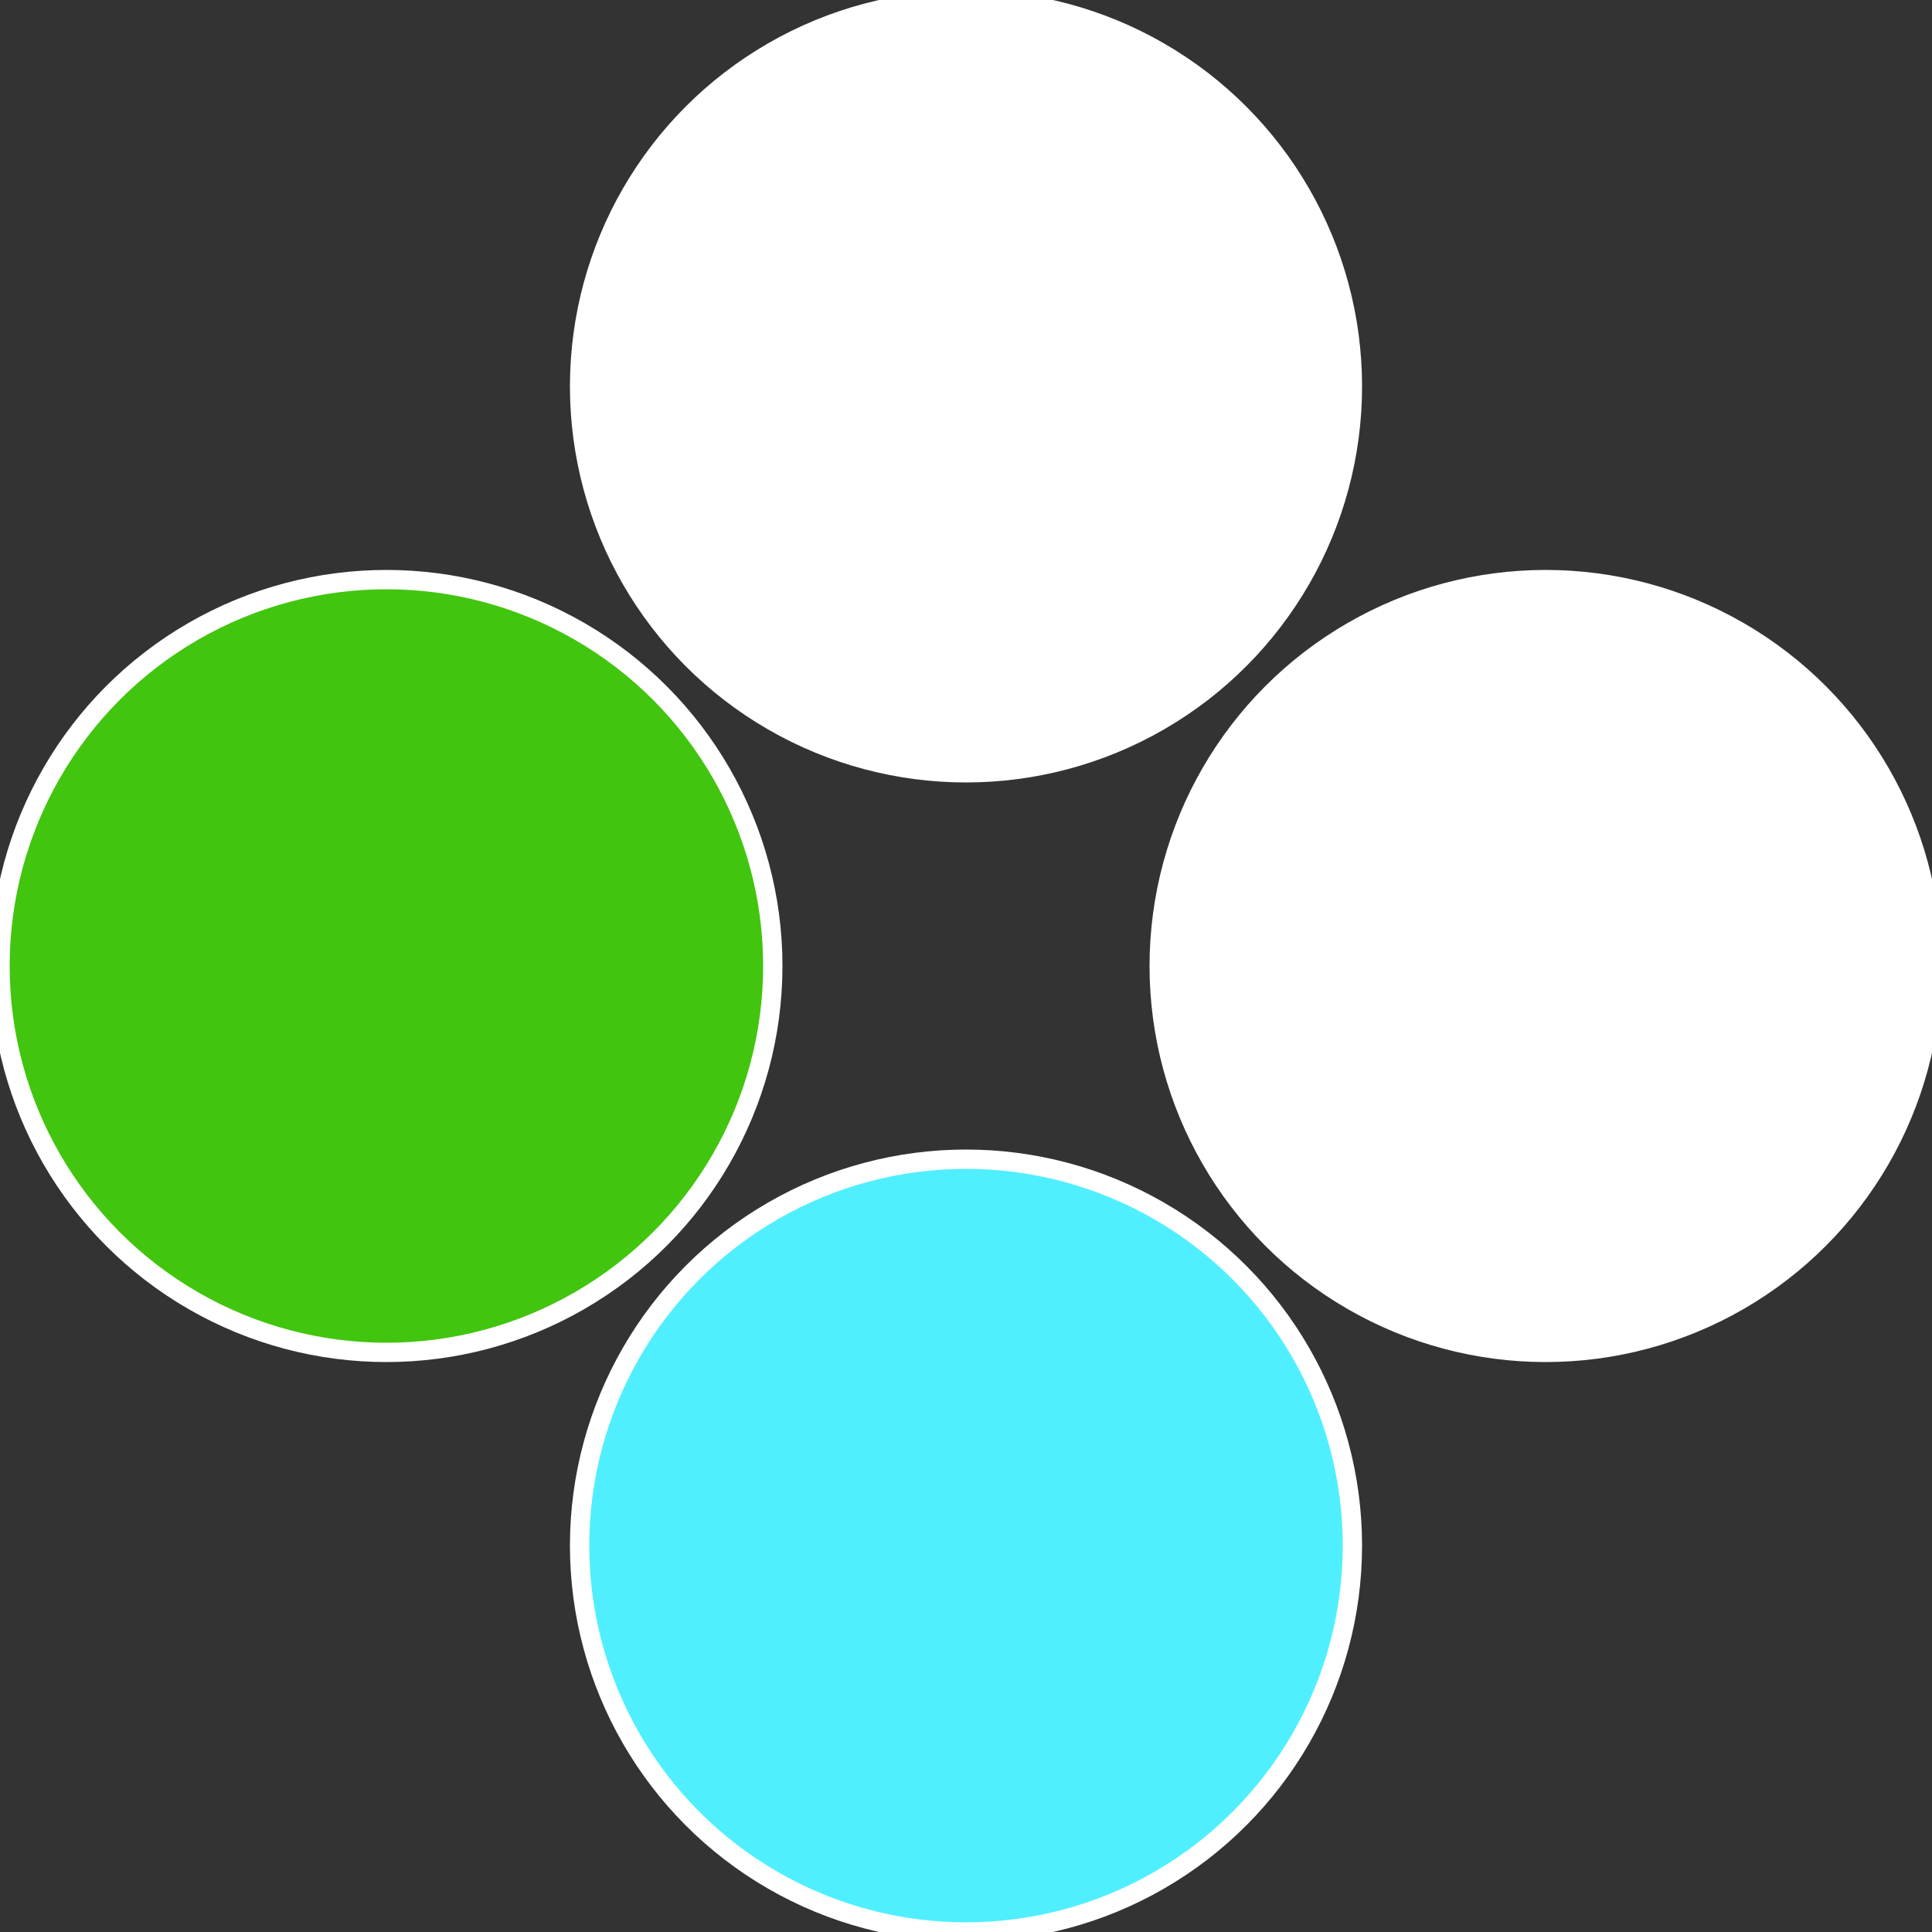
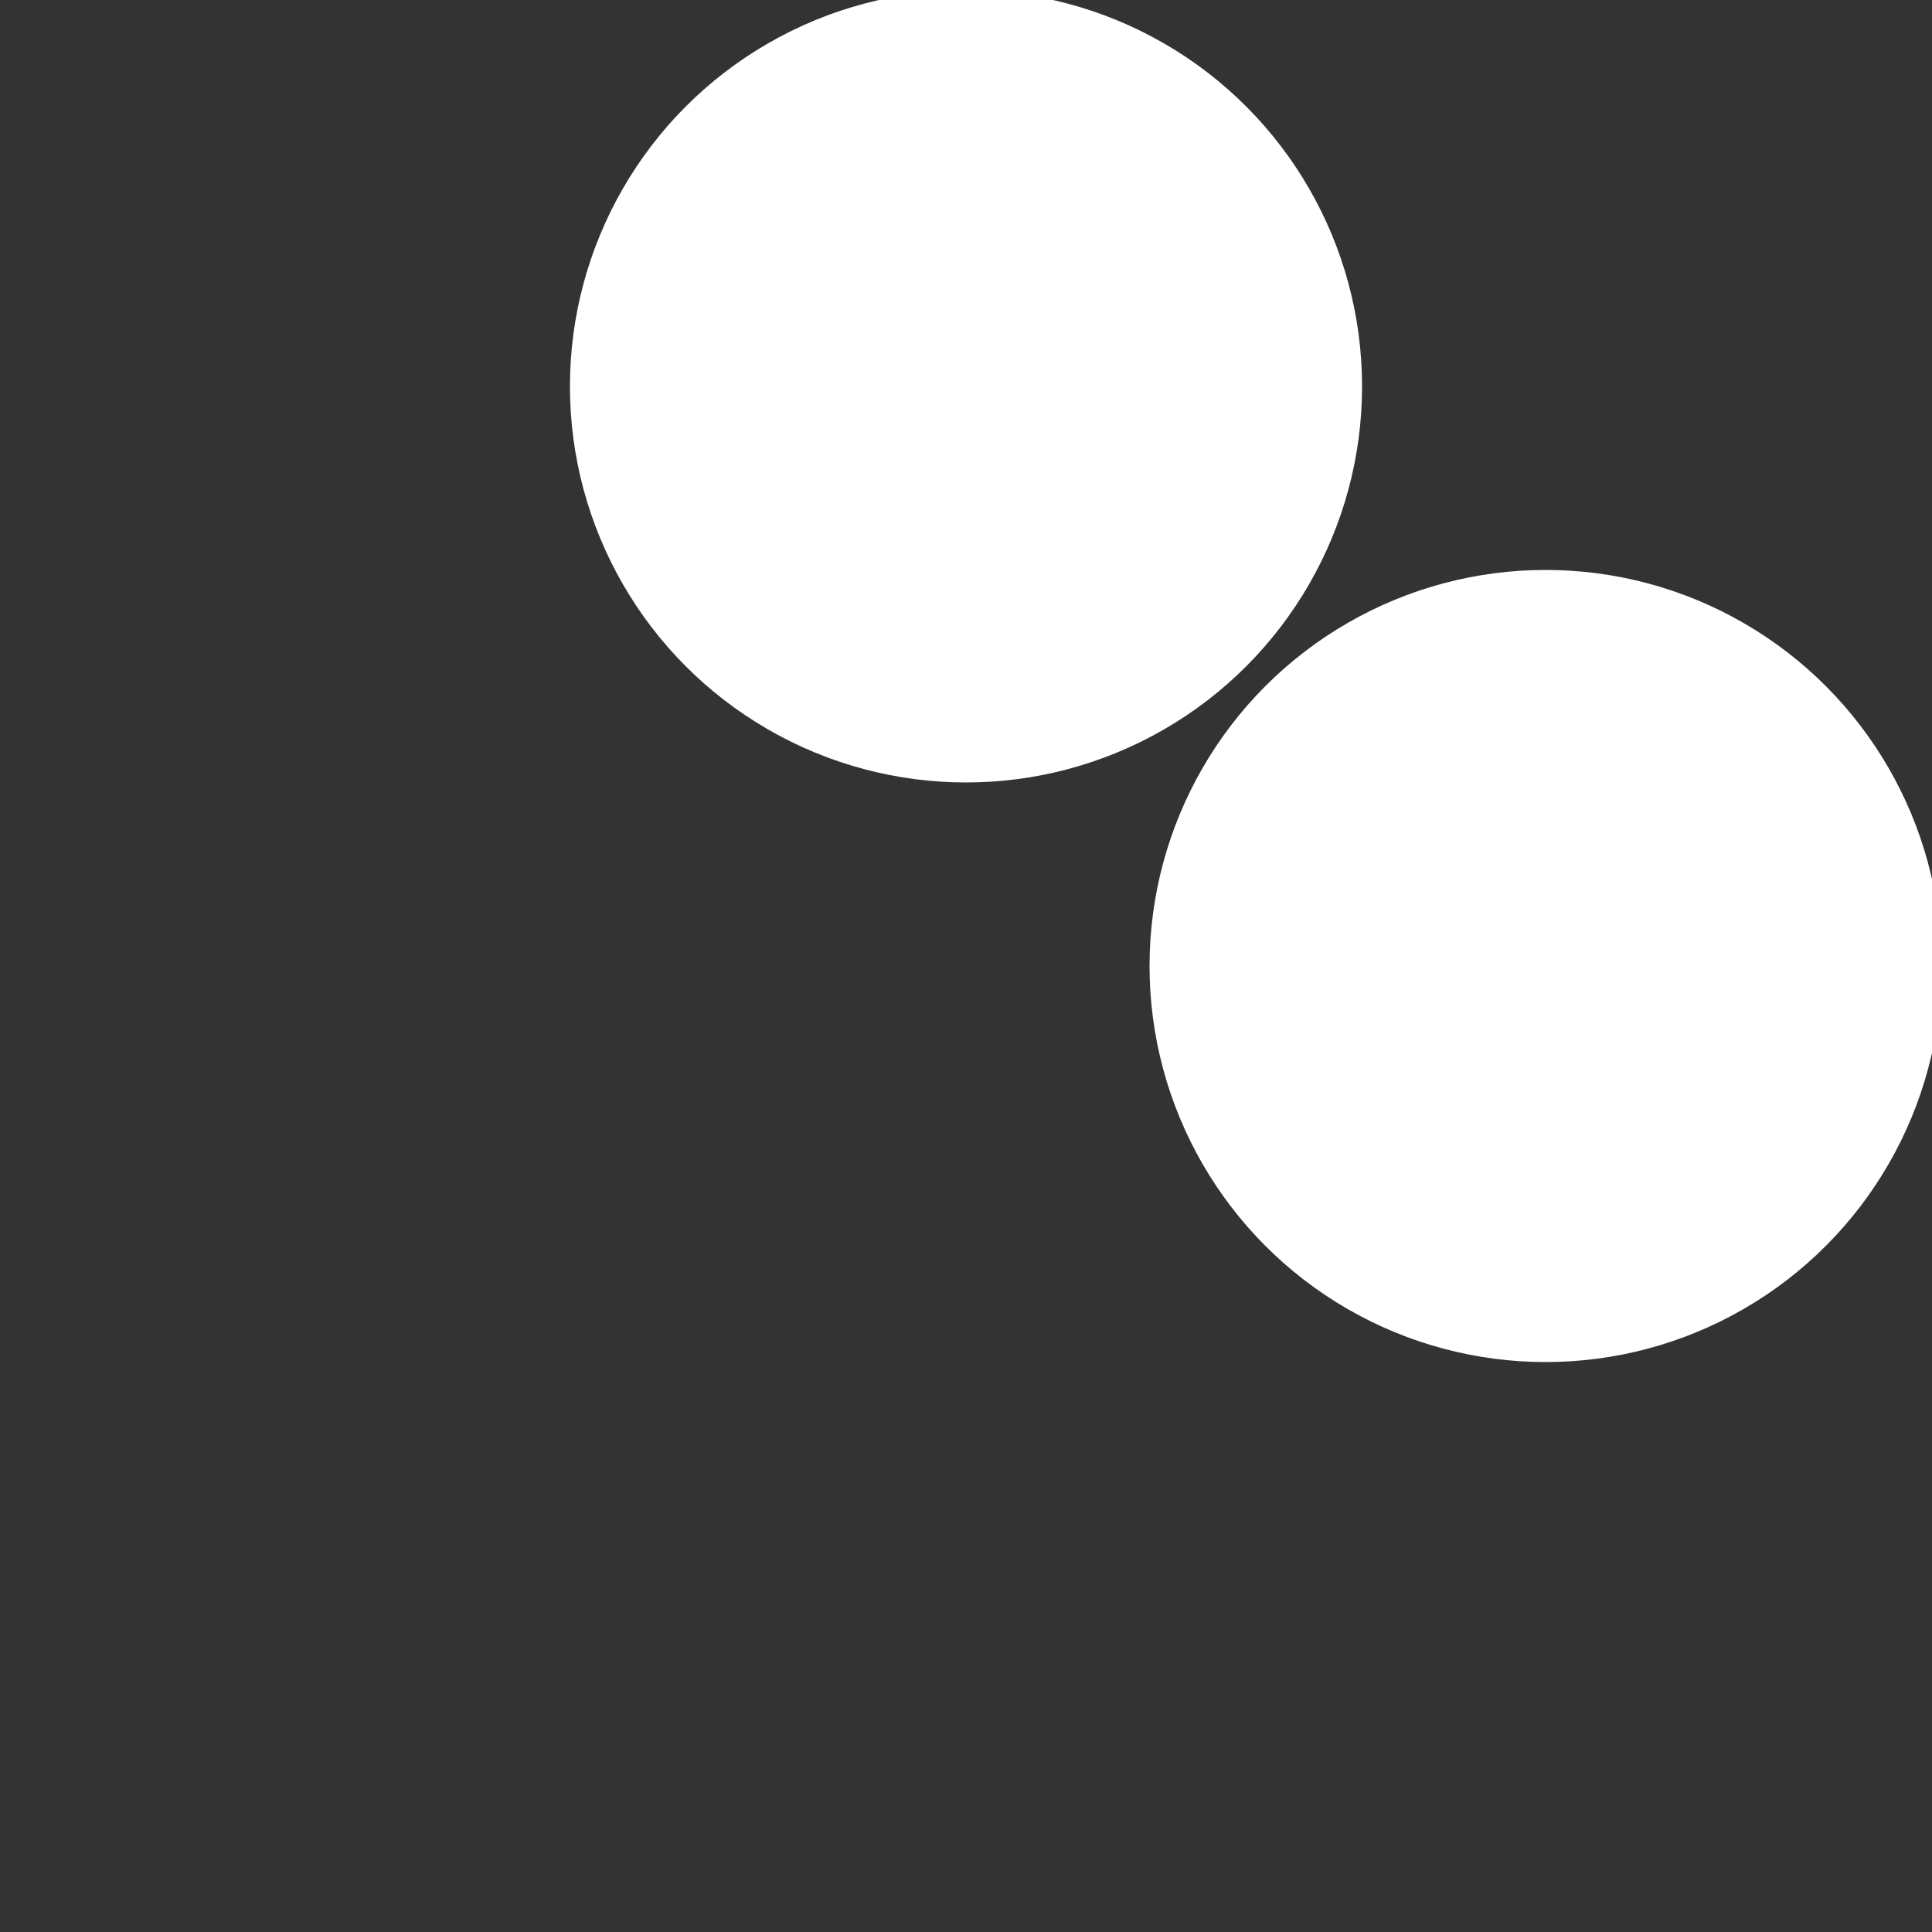
<svg xmlns="http://www.w3.org/2000/svg" width="500" height="500" viewBox="-1 -1 2 2">
  <rect x="-1" y="-1" width="2" height="2" fill="#333333" stroke="none" />
  <circle cx="0.6" cy="0" r="0.4" fill="#fffffffffffffc8dfffffffffffffb9b50e" stroke="#fff" stroke-width="1%" />
-   <circle cx="3.6739403974421E-17" cy="0.6" r="0.4" fill="#50efffffffffffffb9bffffffffffffff63" stroke="#fff" stroke-width="1%" />
-   <circle cx="-0.6" cy="7.3478807948841E-17" r="0.4" fill="#41c50efffffffffffffb9b" stroke="#fff" stroke-width="1%" />
  <circle cx="-1.1021821192326E-16" cy="-0.6" r="0.4" fill="#fffffffffffffb9b50e146" stroke="#fff" stroke-width="1%" />
</svg>